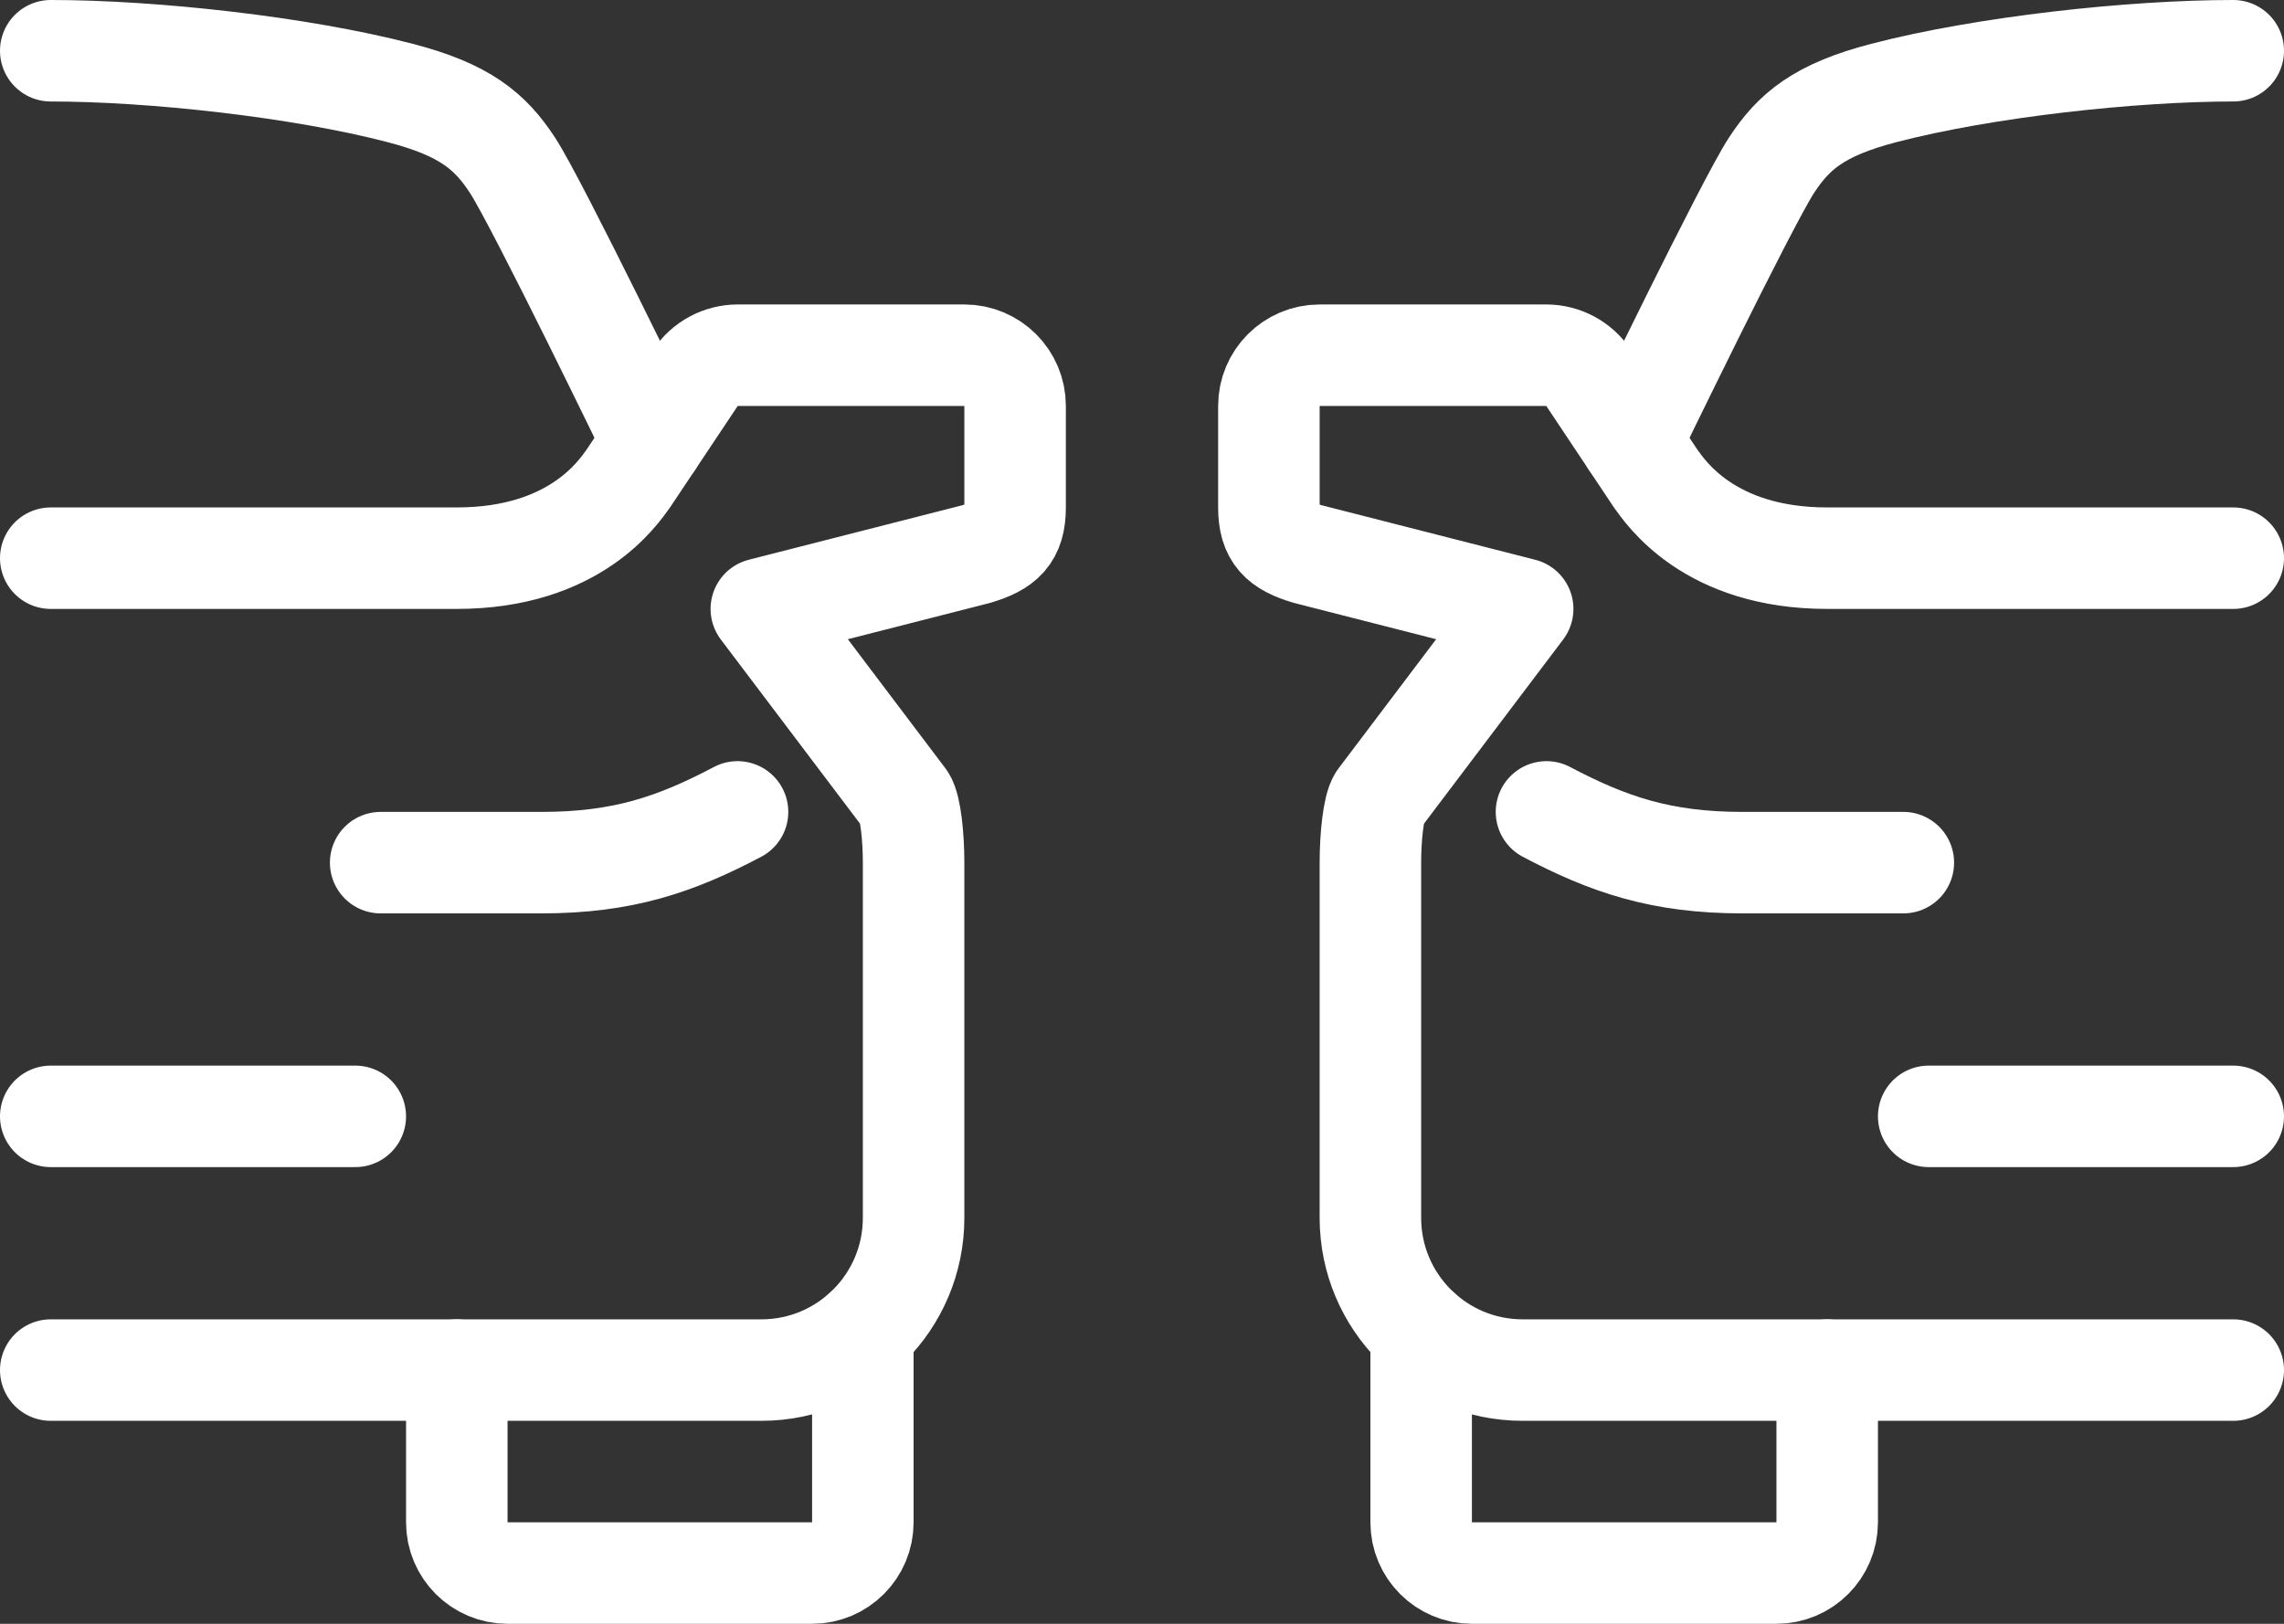
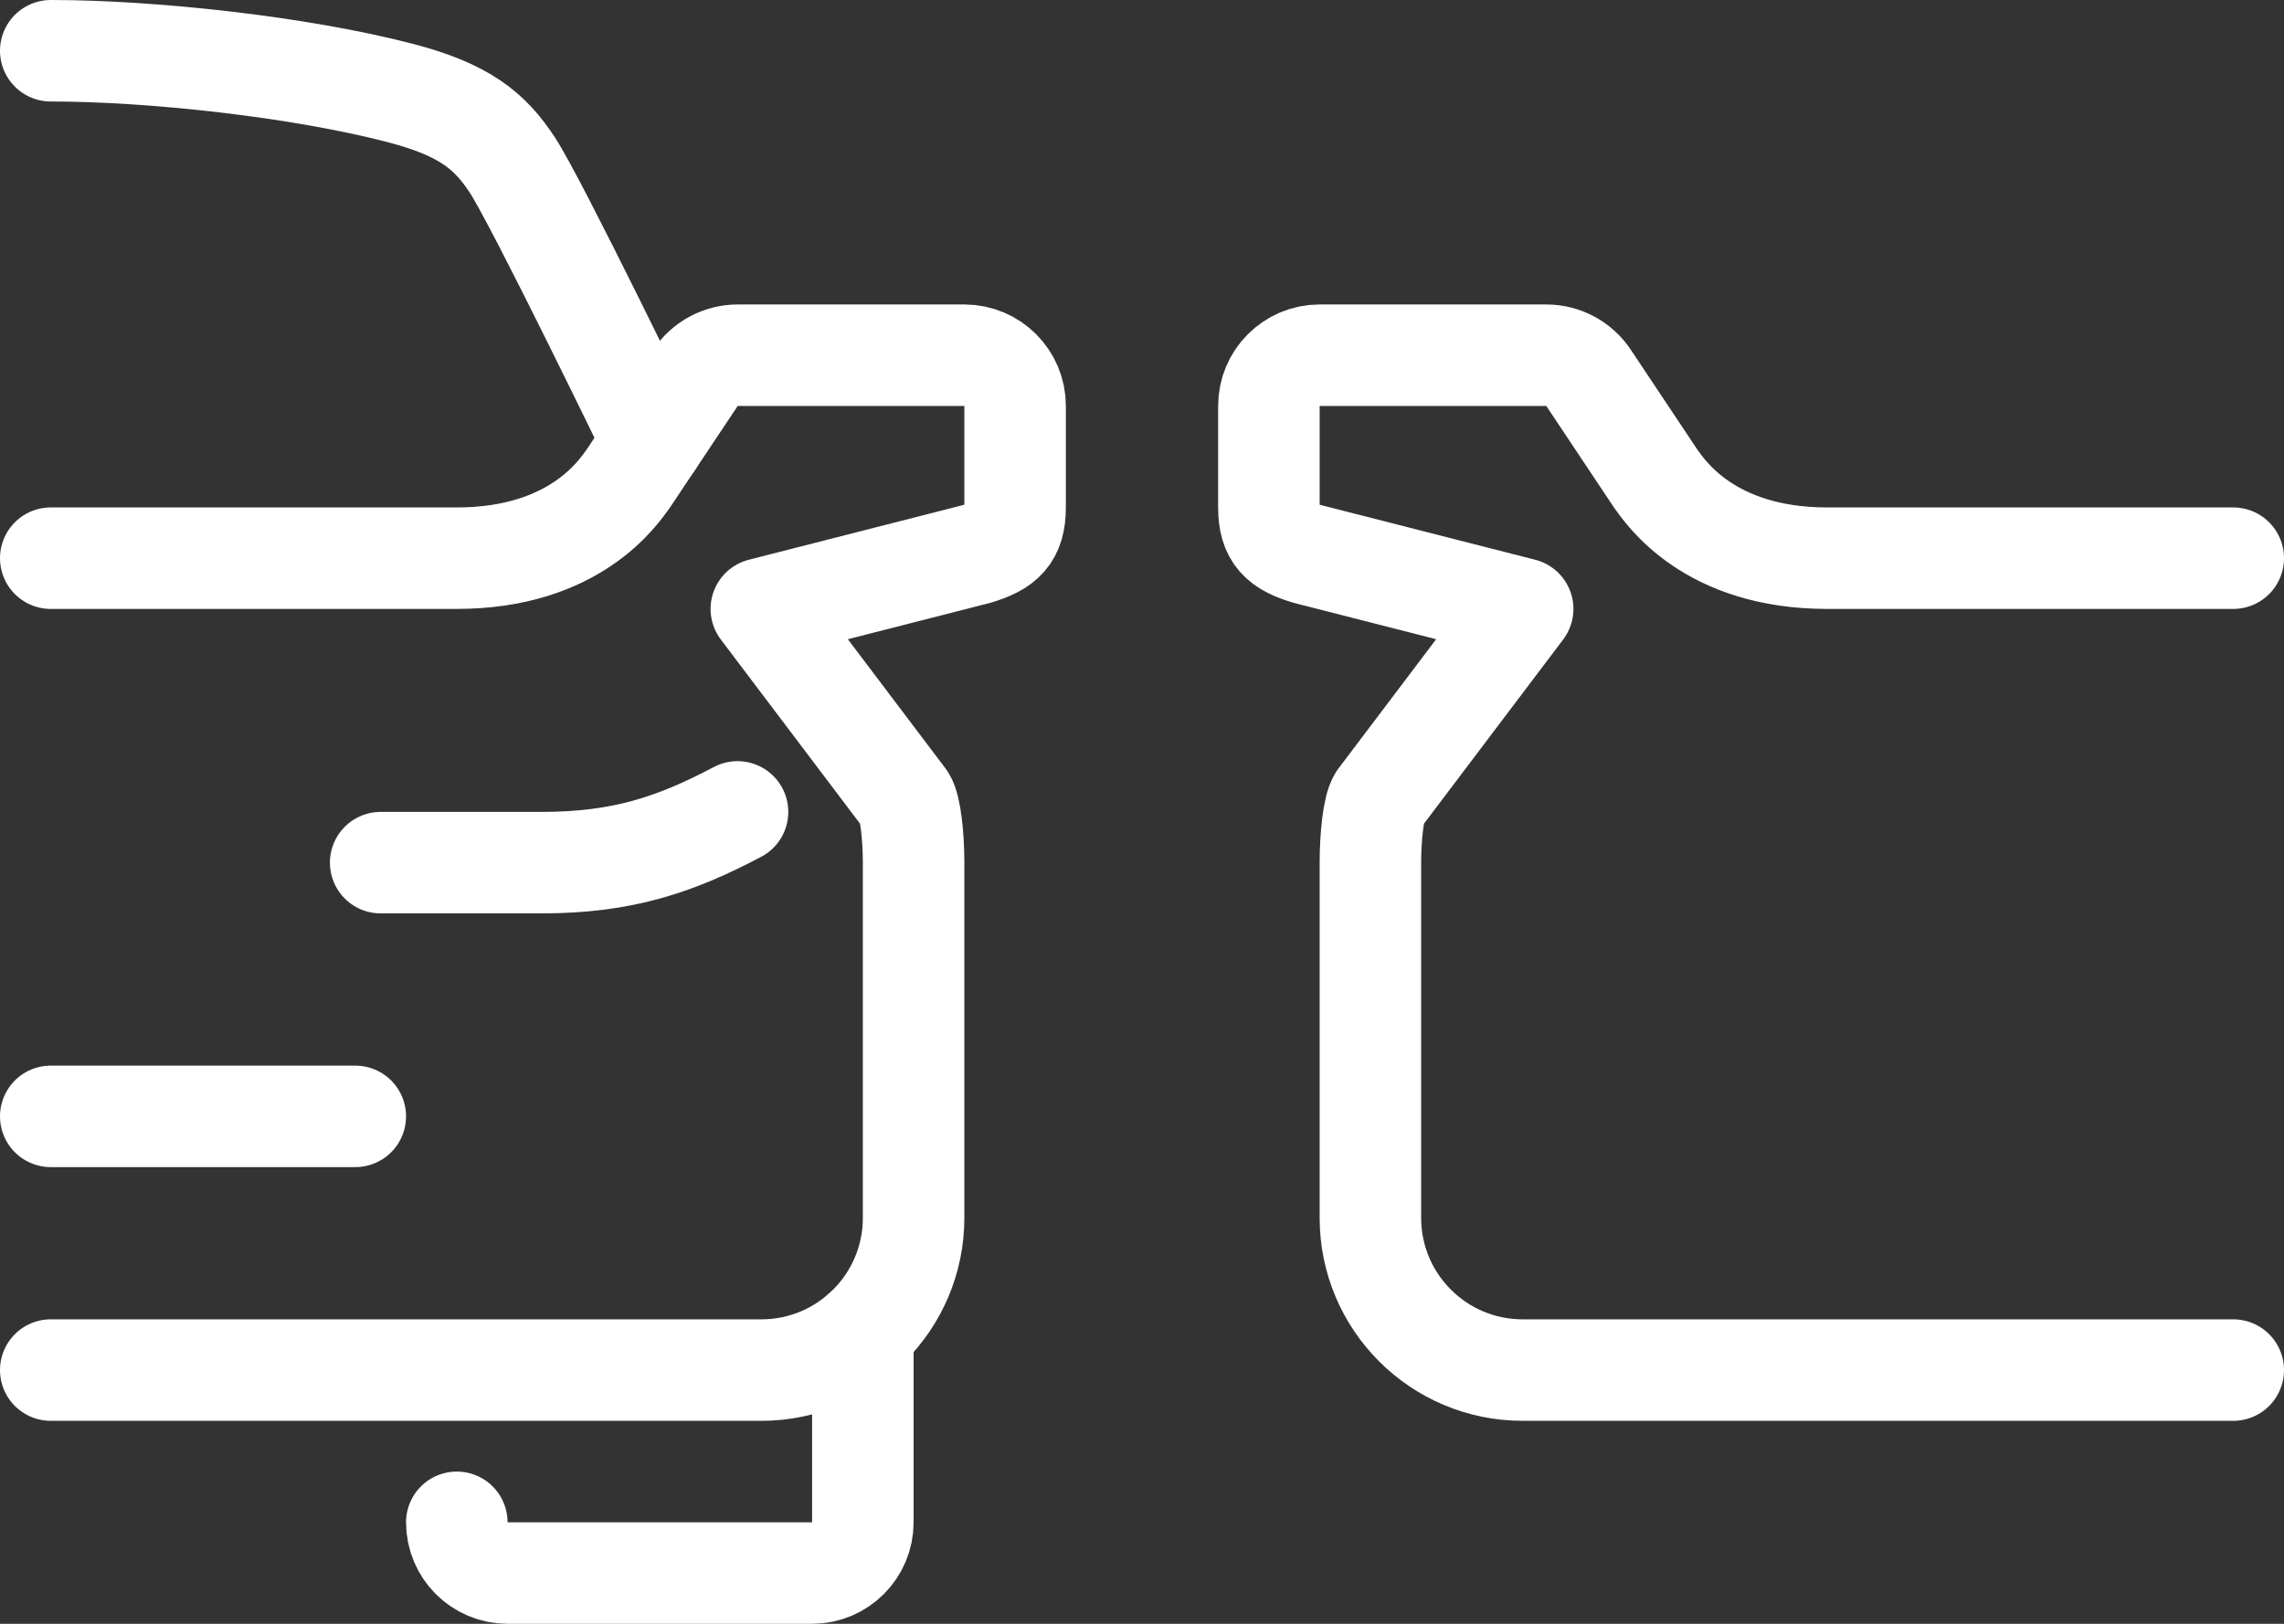
<svg xmlns="http://www.w3.org/2000/svg" width="45" height="32" viewBox="0 0 45 32" fill="none">
  <rect x="0" y="0" width="45" height="32" fill="#333333" stroke="none" />
  <path d="M14.531 16C13.311 16.644 12.27 17 10.671 17H7.5" stroke="white" stroke-width="2" stroke-miterlimit="10" stroke-linecap="round" stroke-linejoin="round" />
-   <path d="M17 26.236V30C17 30.552 16.552 31 16 31H10C9.448 31 9 30.552 9 30V27" stroke="white" stroke-width="2" stroke-miterlimit="10" stroke-linecap="round" stroke-linejoin="round" />
+   <path d="M17 26.236V30C17 30.552 16.552 31 16 31H10C9.448 31 9 30.552 9 30" stroke="white" stroke-width="2" stroke-miterlimit="10" stroke-linecap="round" stroke-linejoin="round" />
  <path d="M1 11H9C11.333 11 12.188 9.694 12.38 9.429L13.703 7.445C13.889 7.167 14.201 7 14.535 7H19C19.552 7 20 7.448 20 8V10C20 10.552 19.778 10.758 19.238 10.918L15 12L17.832 15.748C17.941 15.912 18 16.5 18 17V24C18 25.657 16.657 27 15 27H1" stroke="white" stroke-width="2" stroke-miterlimit="10" stroke-linecap="round" stroke-linejoin="round" />
  <path d="M1 1C3 1 5.905 1.317 7.883 1.832C9.164 2.165 9.658 2.589 10.093 3.25C10.581 3.992 12.862 8.706 12.862 8.706" stroke="white" stroke-width="2" stroke-miterlimit="10" stroke-linecap="round" stroke-linejoin="round" />
  <path d="M7 22H5.5H1" stroke="white" stroke-width="2" stroke-miterlimit="10" stroke-linecap="round" stroke-linejoin="round" />
-   <path d="M30.469 16C31.689 16.644 32.73 17 34.329 17H37.5" stroke="white" stroke-width="2" stroke-miterlimit="10" stroke-linecap="round" stroke-linejoin="round" />
-   <path d="M28 26.236V30C28 30.552 28.448 31 29 31H35C35.552 31 36 30.552 36 30V27" stroke="white" stroke-width="2" stroke-miterlimit="10" stroke-linecap="round" stroke-linejoin="round" />
  <path d="M44 11H36C33.667 11 32.812 9.694 32.619 9.429L31.297 7.445C31.111 7.167 30.799 7 30.465 7H26C25.448 7 25 7.448 25 8V10C25 10.552 25.222 10.758 25.762 10.918L30 12L27.168 15.748C27.059 15.912 27 16.5 27 17V24C27 25.657 28.343 27 30 27H44" stroke="white" stroke-width="2" stroke-miterlimit="10" stroke-linecap="round" stroke-linejoin="round" />
-   <path d="M44 1C42 1 39.095 1.317 37.117 1.832C35.836 2.165 35.342 2.589 34.907 3.25C34.419 3.992 32.138 8.706 32.138 8.706" stroke="white" stroke-width="2" stroke-miterlimit="10" stroke-linecap="round" stroke-linejoin="round" />
-   <path d="M38 22H39.5H44" stroke="white" stroke-width="2" stroke-miterlimit="10" stroke-linecap="round" stroke-linejoin="round" />
</svg>